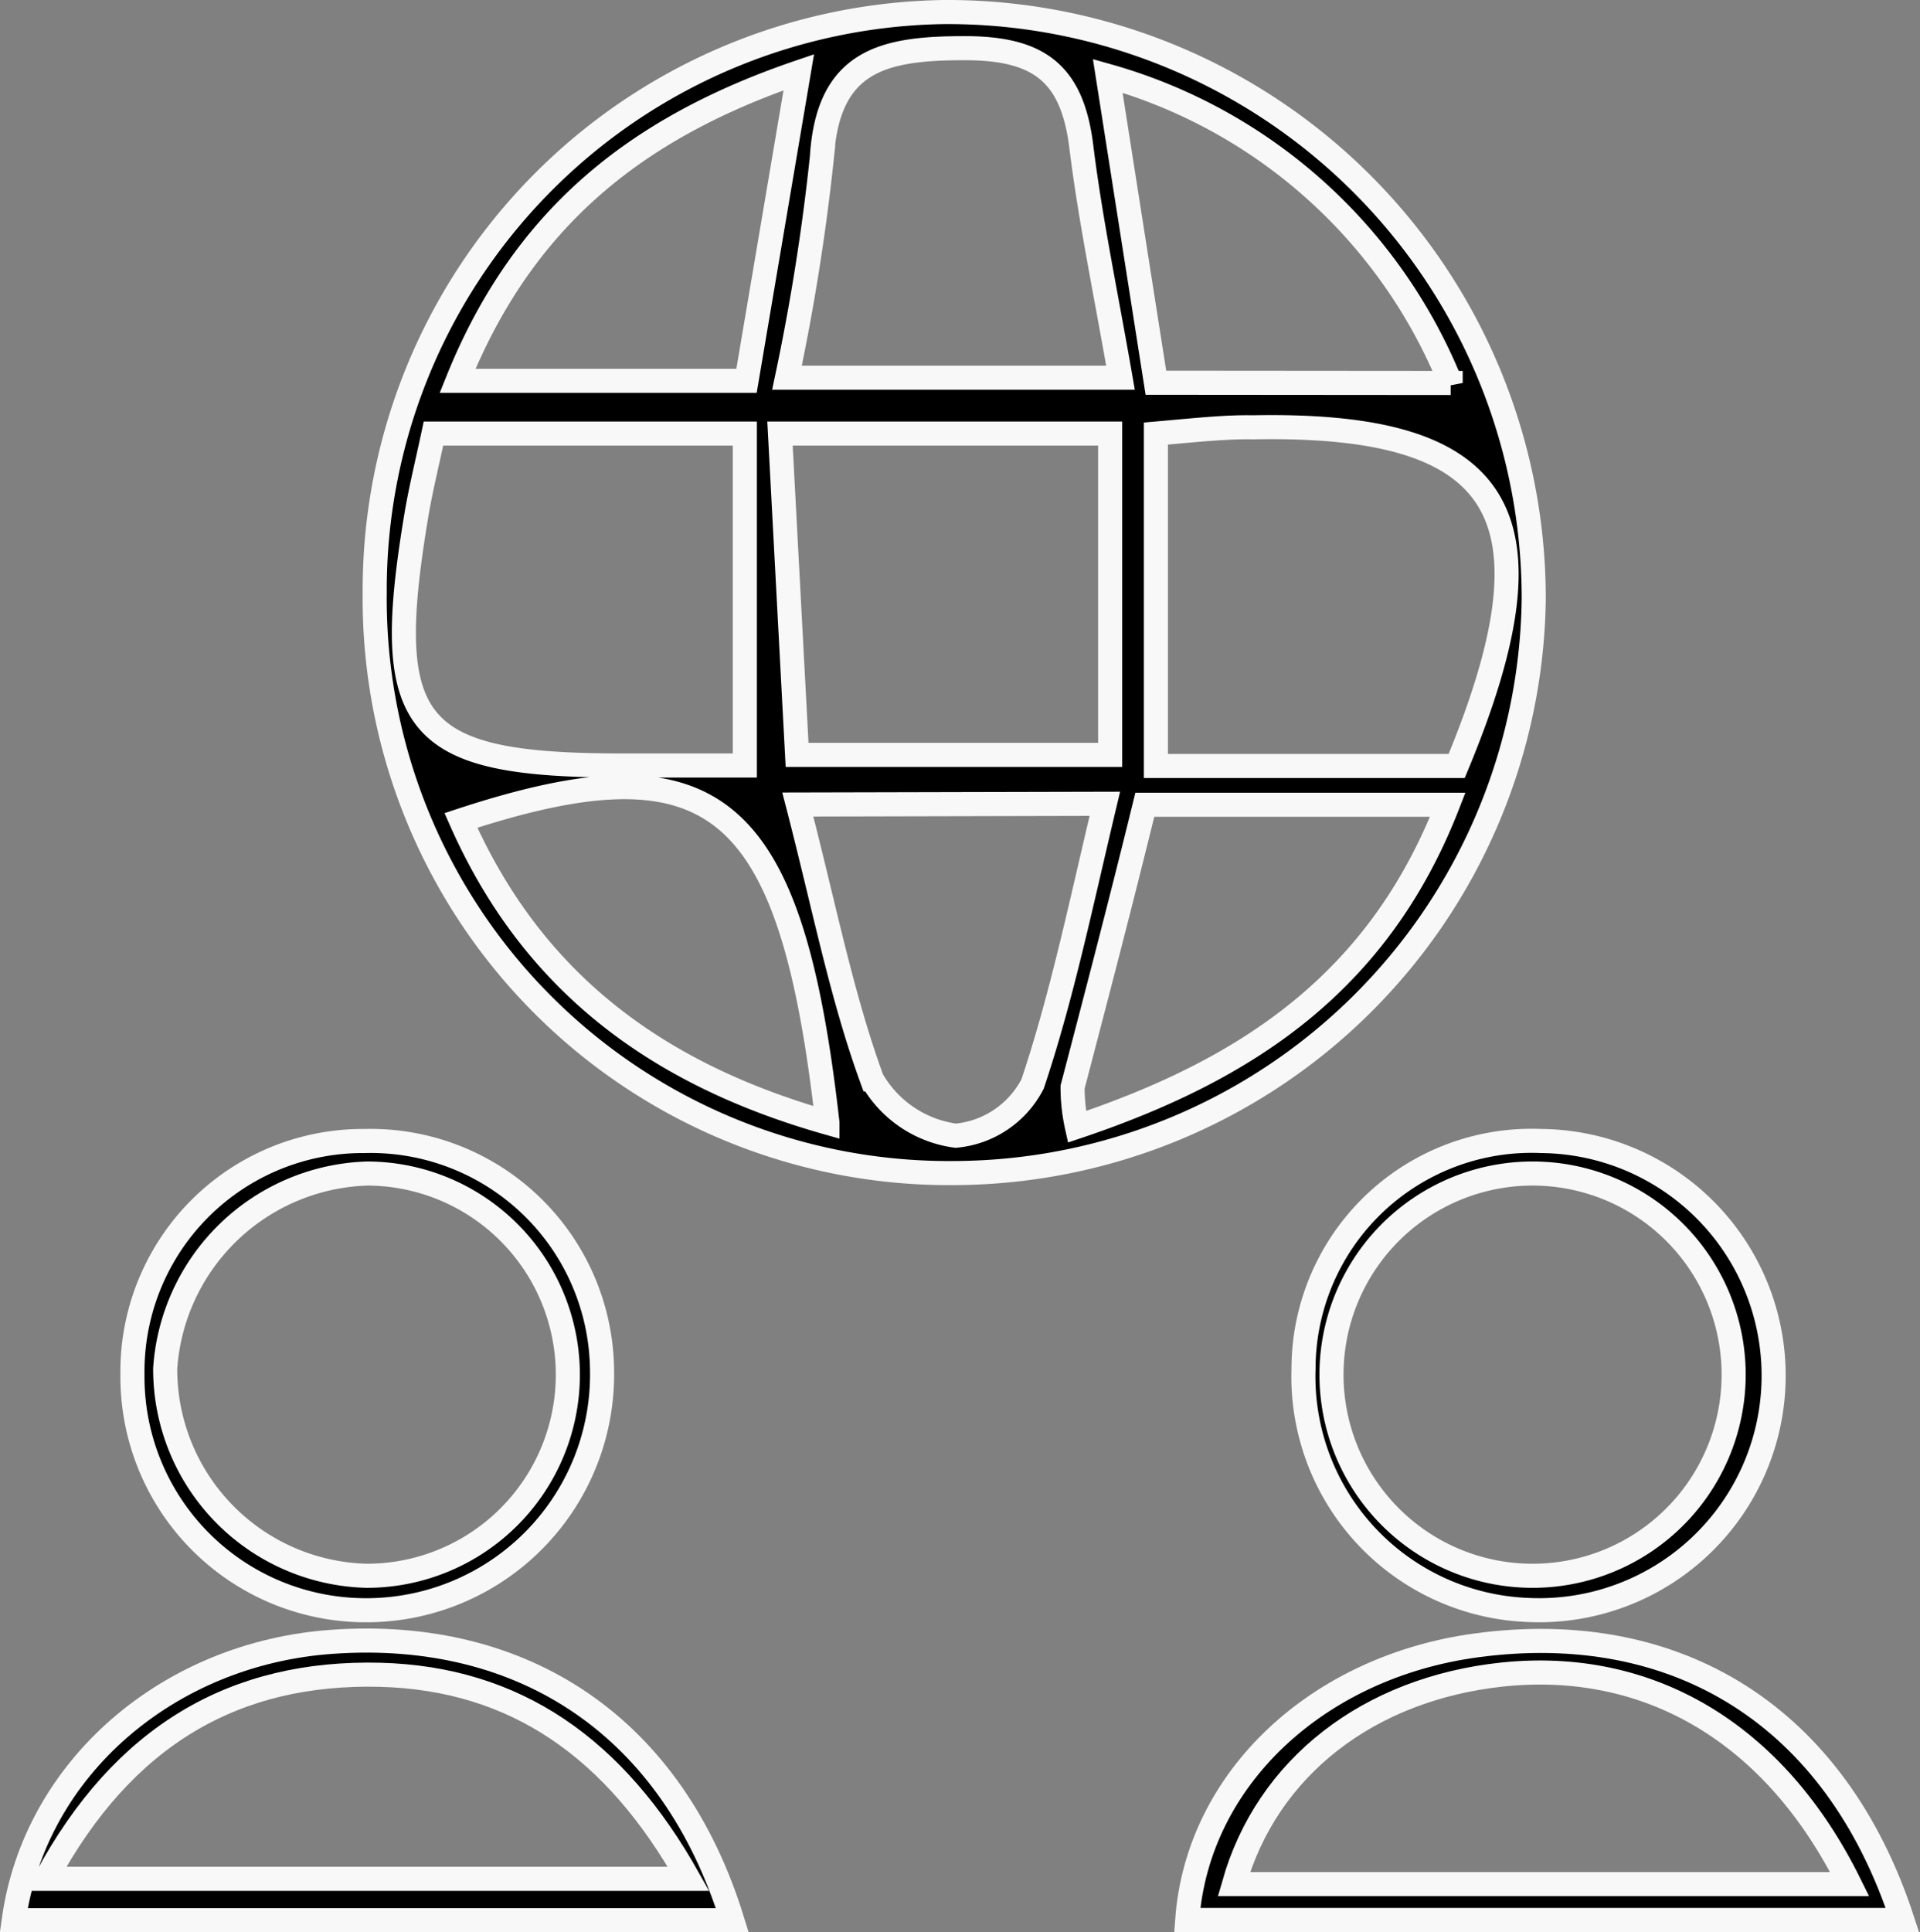
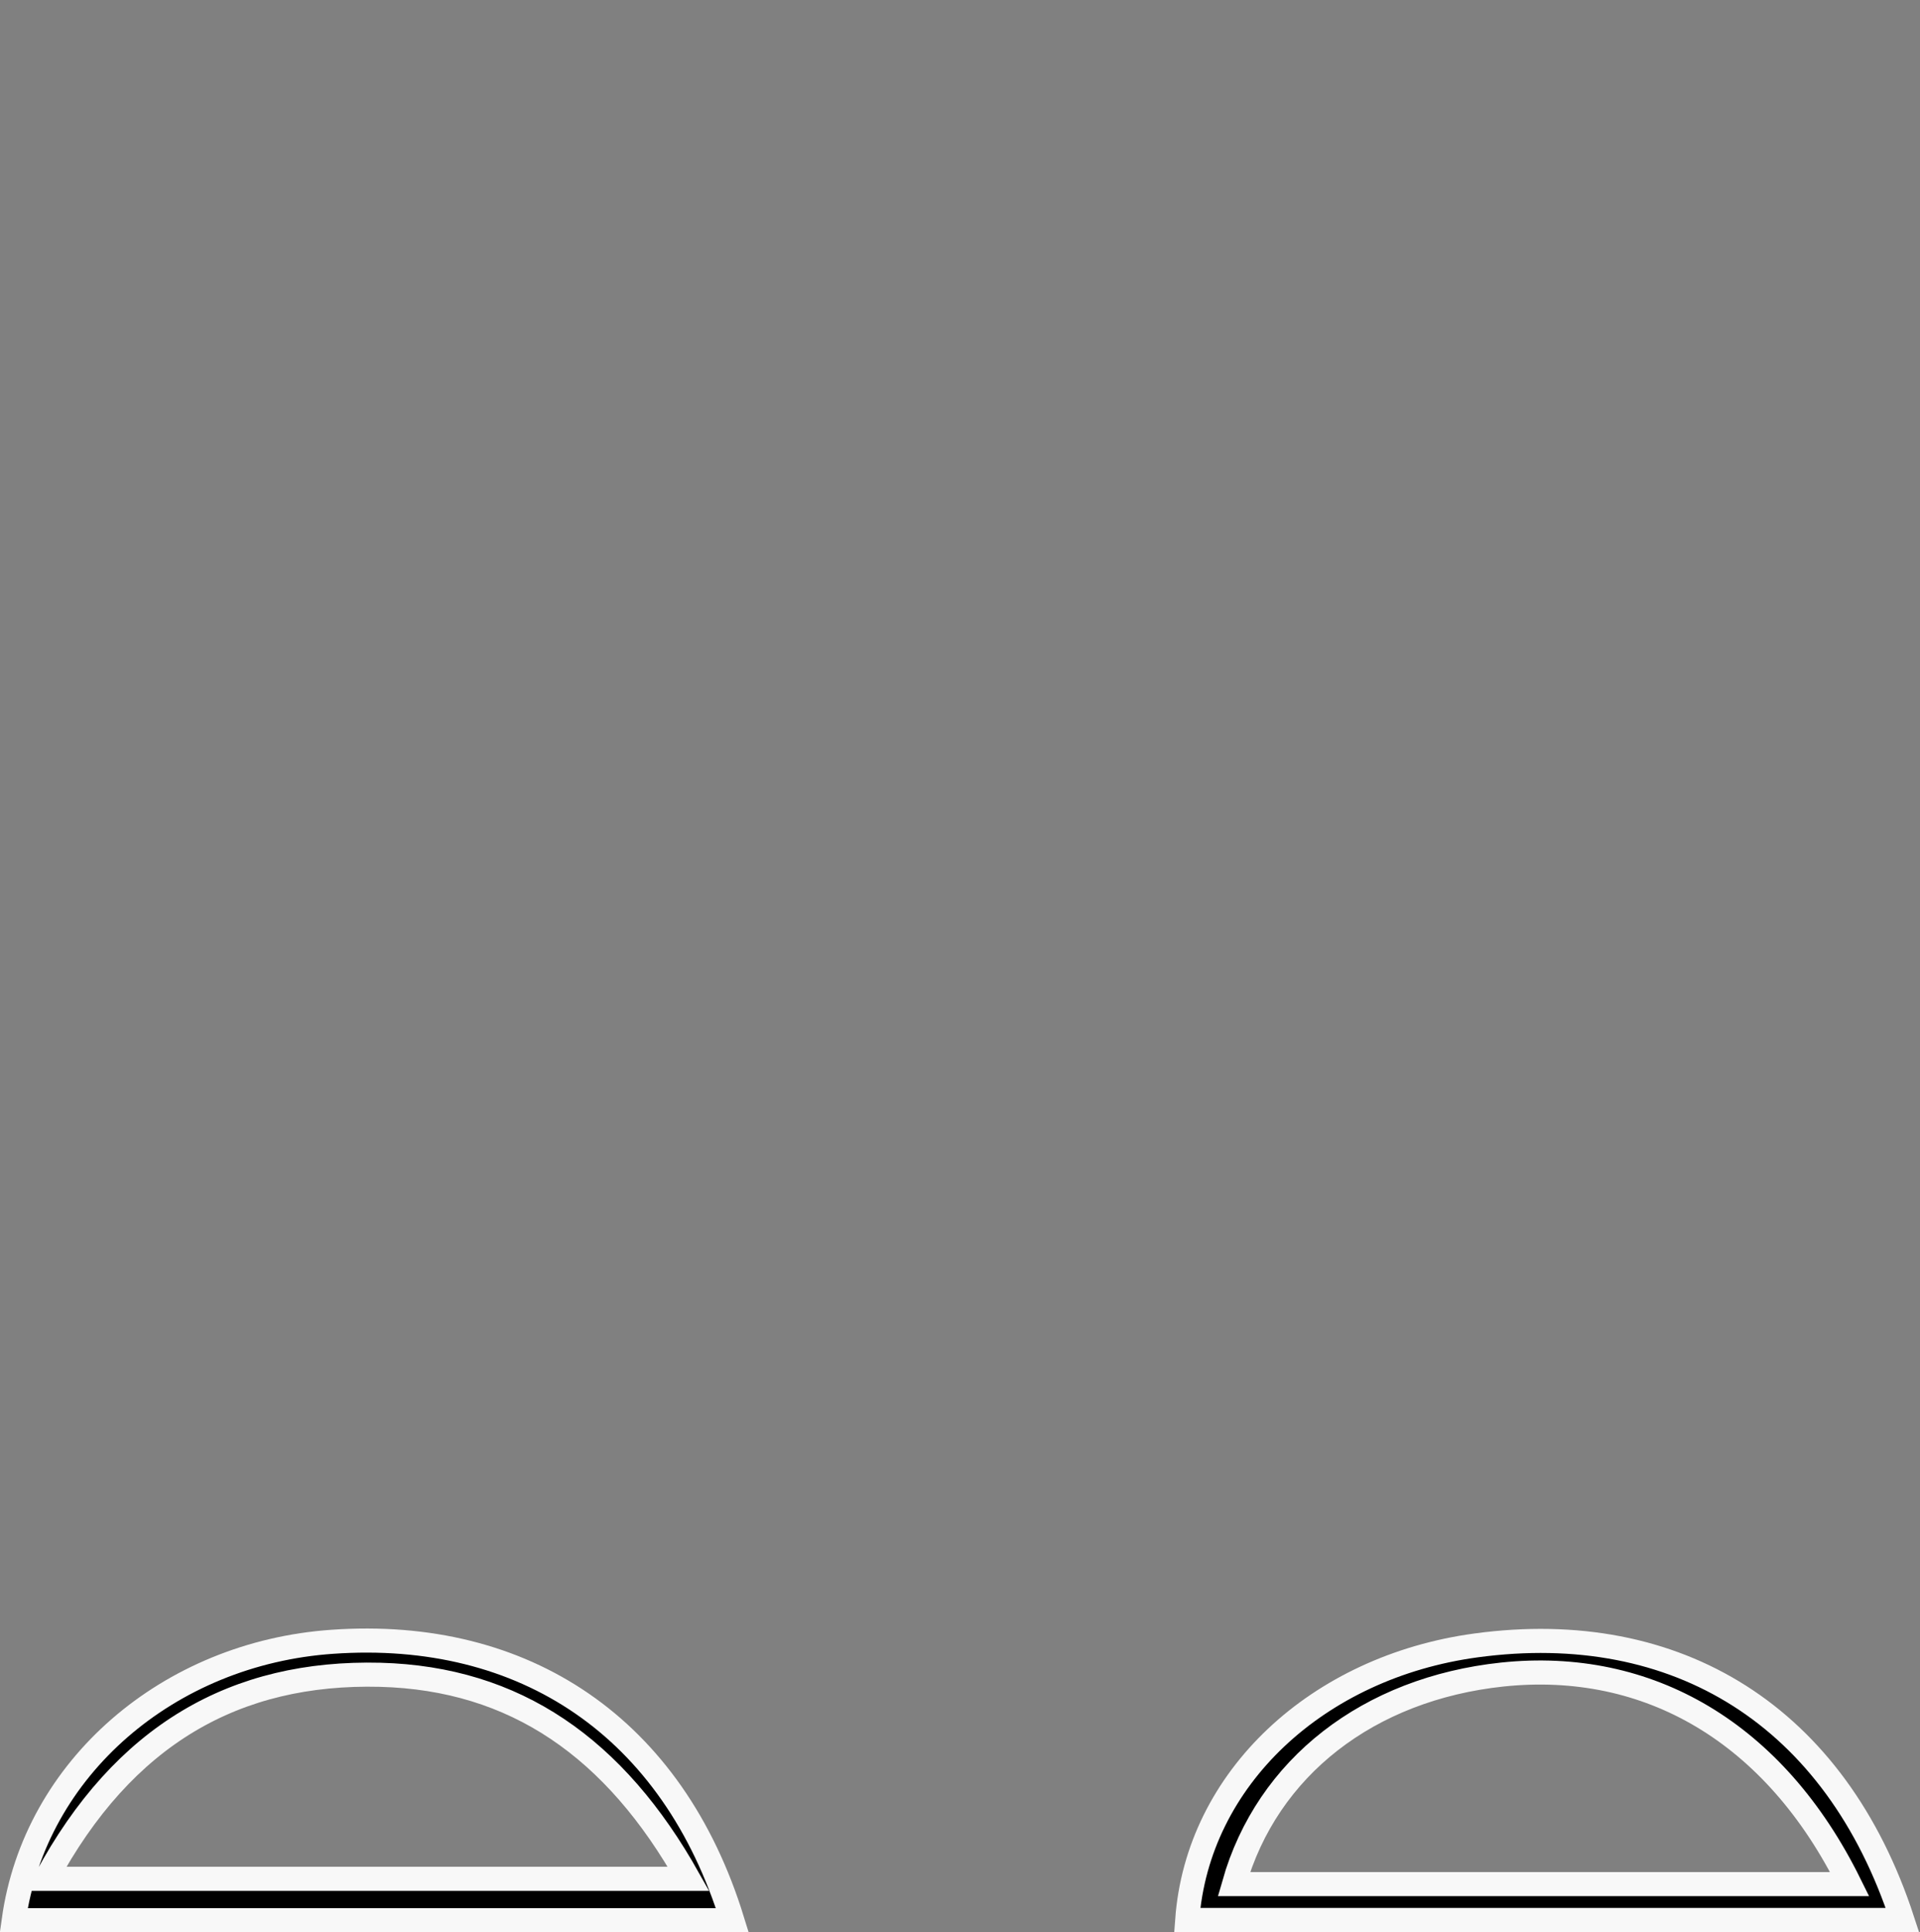
<svg xmlns="http://www.w3.org/2000/svg" viewBox="0 0 79.73 80.22">
  <rect x="0" y="0" width="79.73" height="80.22" fill="#808080" stroke="none" />
  <defs>
    <style>.cls-1{stroke:#f8f8f8;}</style>
  </defs>
  <g id="Layer_2" data-name="Layer 2">
    <g id="Layer_1-2" data-name="Layer 1">
-       <path class="cls-1" d="M15.56,24.62A24,24,0,0,1,39.19.5a24.35,24.35,0,0,1,24.5,24.4,24.15,24.15,0,0,1-24,23.8A23.85,23.85,0,0,1,15.56,24.62ZM18,18c-.28,1.31-.55,2.4-.73,3.51-1.44,8.71-.11,10.28,8.66,10.27h5V18Zm14.39,0,.71,13.34h13V18ZM48,18v13.8H60.49c4.35-10.45,2-14.26-8.45-14.06C50.92,17.72,49.81,17.84,48,18ZM32.68,15.68H46.53c-.61-3.51-1.25-6.54-1.63-9.61S43.1,2,40.06,2c-3.38,0-5.68.5-5.93,4.53A89.58,89.58,0,0,1,32.68,15.68Zm.45,17.72c1.1,4.25,1.81,7.93,3.08,11.41a4.72,4.72,0,0,0,3.48,2.34A4,4,0,0,0,42.88,45c1.22-3.64,2-7.43,3-11.63ZM44.72,46.78c7.09-2.38,12.53-6,15.4-13.37H47.54c-1,4.08-2,7.9-3,11.72A7.54,7.54,0,0,0,44.72,46.78Zm-10.36-.17c-1.52-13.4-4.71-16-15.22-12.55C22.06,40.67,27.14,44.56,34.36,46.61ZM33.17,3C26.34,5.33,21.7,9.11,19,15.81H31Zm27.07,12.9A21.71,21.71,0,0,0,46,3.15l2,12.74Z" />
      <path class="cls-1" d="M79,79.71H49.3c.43-5.87,5.41-10.51,12-11.4C69.64,67.18,76.23,71.23,79,79.71Zm-2.19-1.49c-3.11-6.3-8.36-9.34-14.43-8.7-5.54.59-9.76,3.84-11.14,8.7Z" />
      <path class="cls-1" d="M30.41,79.72H.57C1.45,73.4,7,68.63,13.8,68.16,21.78,67.6,27.94,71.71,30.41,79.72ZM1.91,78H28.59c-3.05-5.44-7.19-8.32-12.8-8.47C9.79,69.38,5.14,72,1.91,78Z" />
-       <path class="cls-1" d="M5.5,57.07a9.57,9.57,0,0,1,9.64-9.7A9.61,9.61,0,0,1,25,56.85a9.79,9.79,0,0,1-9.89,10A9.69,9.69,0,0,1,5.5,57.07Zm9.76-8.35a8.68,8.68,0,0,0-8.4,8.09,8.58,8.58,0,0,0,8.37,8.61,8.35,8.35,0,0,0,0-16.7Z" />
-       <path class="cls-1" d="M54.13,56.82A9.47,9.47,0,0,1,64,47.37a9.74,9.74,0,1,1-.52,19.47A9.7,9.7,0,0,1,54.13,56.82Zm9.92,8.59a8.35,8.35,0,0,0-.4-16.69,8.35,8.35,0,1,0,.4,16.69Z" />
    </g>
  </g>
</svg>